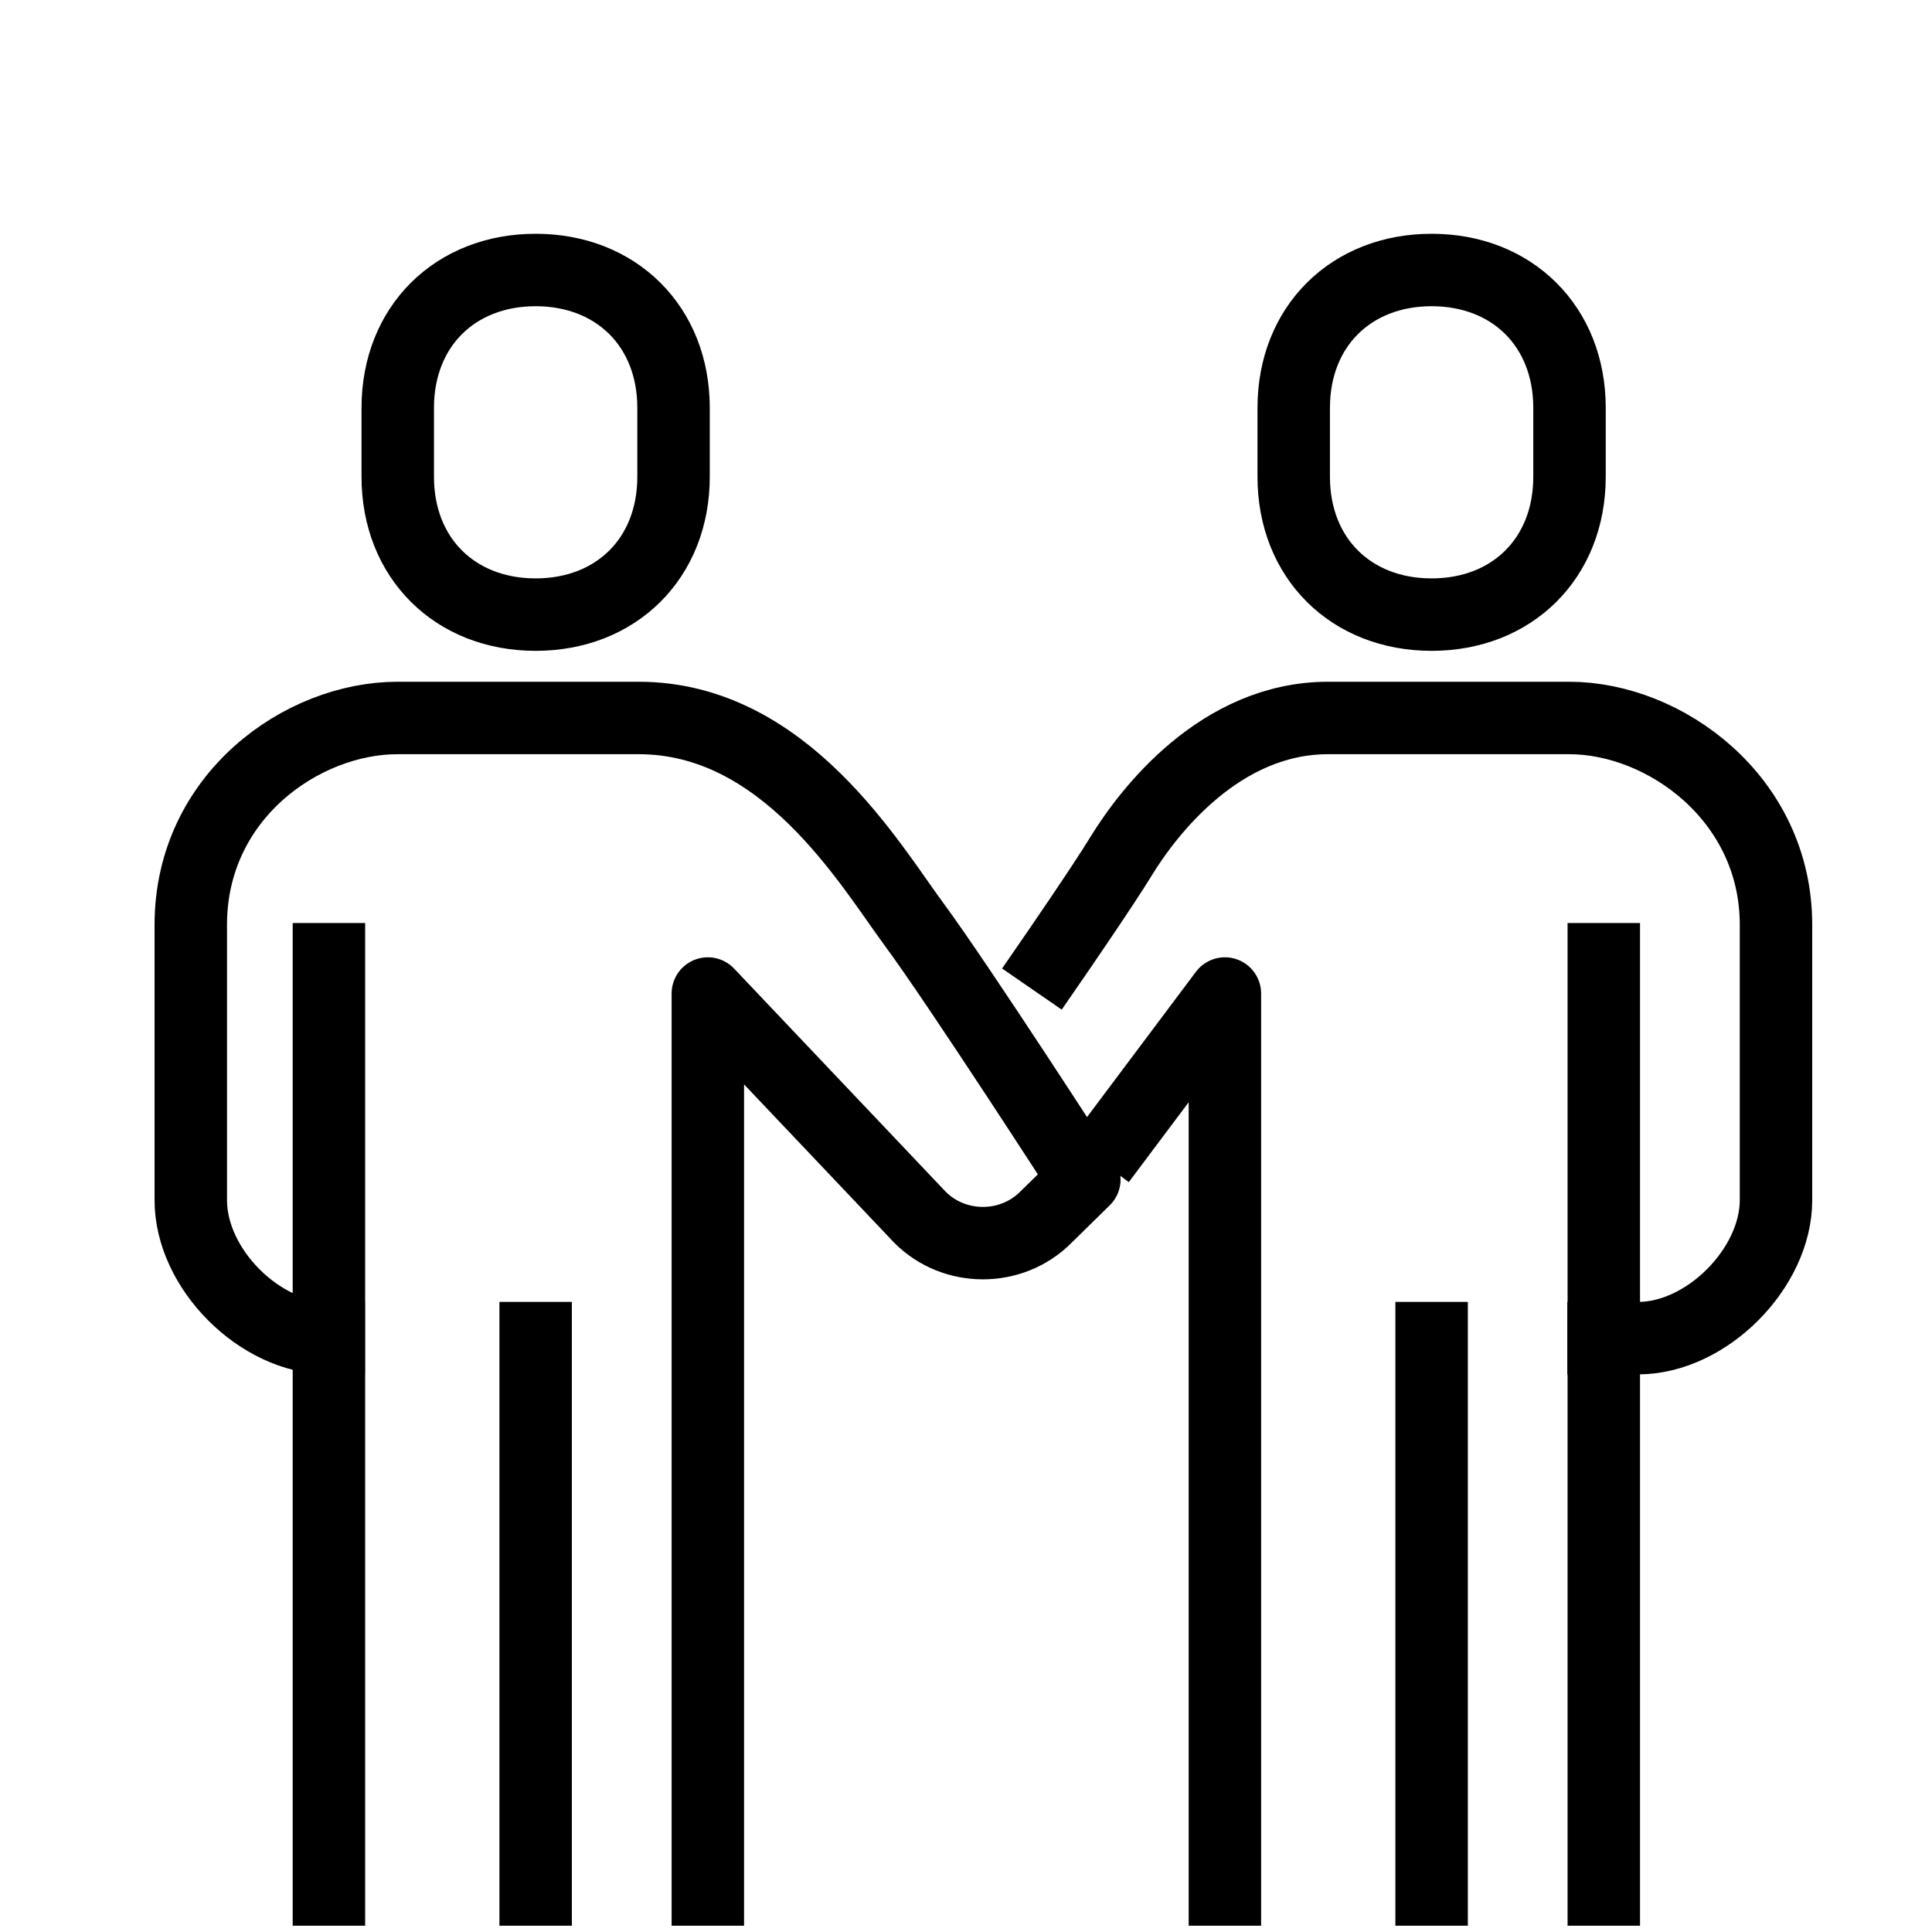
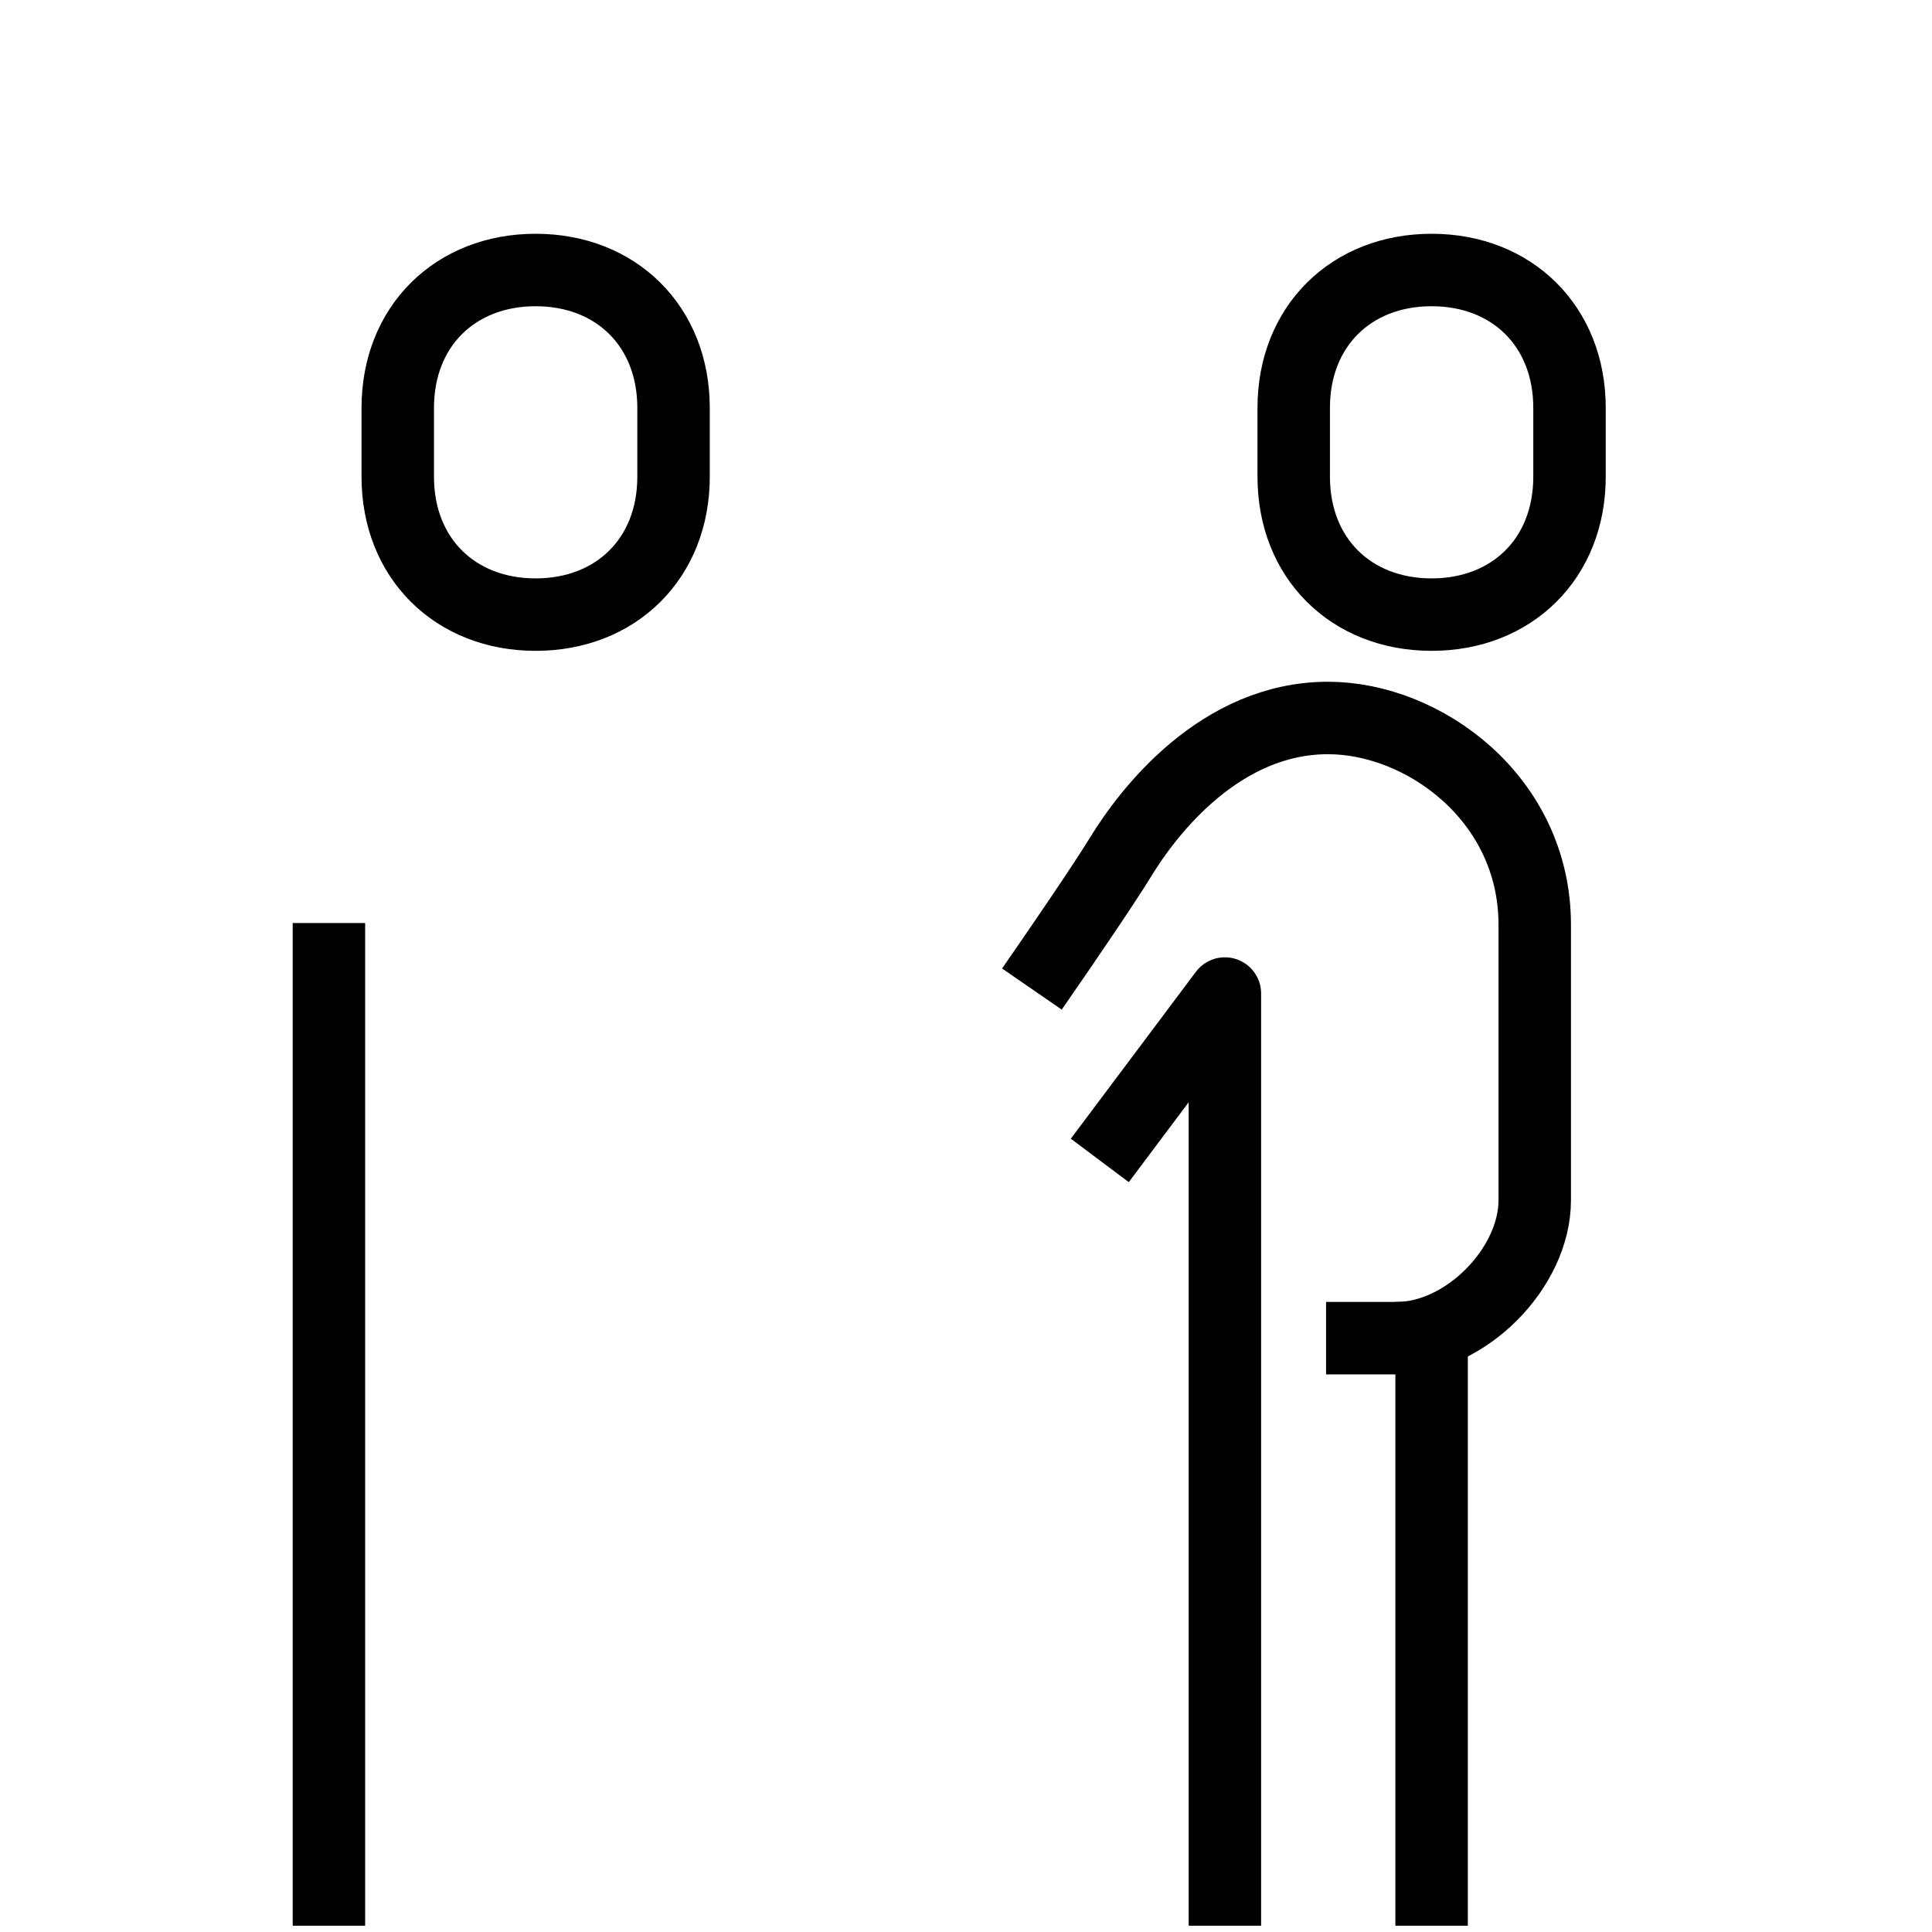
<svg xmlns="http://www.w3.org/2000/svg" id="Layer_1" data-name="Layer 1" viewBox="0 0 80 80">
  <defs>
    <style>
      .cls-1 {
        fill: none;
        stroke: #000;
        stroke-linecap: square;
        stroke-linejoin: round;
        stroke-width: 3px;
      }
    </style>
  </defs>
-   <path class="cls-1" d="M43.58,39.72s2.11-3.06,2.85-4.28c1.13-1.84,4.1-5.71,8.56-5.71h9.99c3.96,0,8.56,3.34,8.56,8.56v11.41c0,2.8-2.86,5.71-5.71,5.71h-1.43" />
+   <path class="cls-1" d="M43.58,39.72s2.11-3.06,2.85-4.28c1.13-1.84,4.1-5.71,8.56-5.71c3.96,0,8.56,3.34,8.56,8.56v11.41c0,2.8-2.86,5.71-5.71,5.71h-1.43" />
  <polyline class="cls-1" points="50.72 78.24 50.72 41.14 46.44 46.85" />
-   <line class="cls-1" x1="66.41" y1="39.72" x2="66.41" y2="78.24" />
  <line class="cls-1" x1="59.28" y1="55.41" x2="59.28" y2="78.24" />
-   <path class="cls-1" d="M29.31,78.24v-37.1l8.79,9.27c1.42,1.42,3.78,1.42,5.2,0l1.6-1.57s-5.18-8.03-7.04-10.55c-1.87-2.54-5.38-8.56-11.41-8.56h-9.99c-3.96,0-8.56,3.26-8.56,8.56v11.41c0,2.84,2.86,5.71,5.71,5.71" />
  <line class="cls-1" x1="13.62" y1="39.72" x2="13.62" y2="78.24" />
-   <line class="cls-1" x1="22.18" y1="55.41" x2="22.18" y2="78.24" />
  <path class="cls-1" d="M22.18,25.45c3.33,0,5.71-2.33,5.71-5.71v-2.85c0-3.38-2.38-5.71-5.71-5.71s-5.71,2.33-5.71,5.71v2.85c0,3.38,2.38,5.71,5.71,5.71Z" />
  <path class="cls-1" d="M59.28,25.45c3.33,0,5.71-2.33,5.71-5.71v-2.85c0-3.38-2.38-5.71-5.71-5.71s-5.71,2.33-5.71,5.71v2.85c0,3.38,2.38,5.71,5.71,5.71Z" />
</svg>